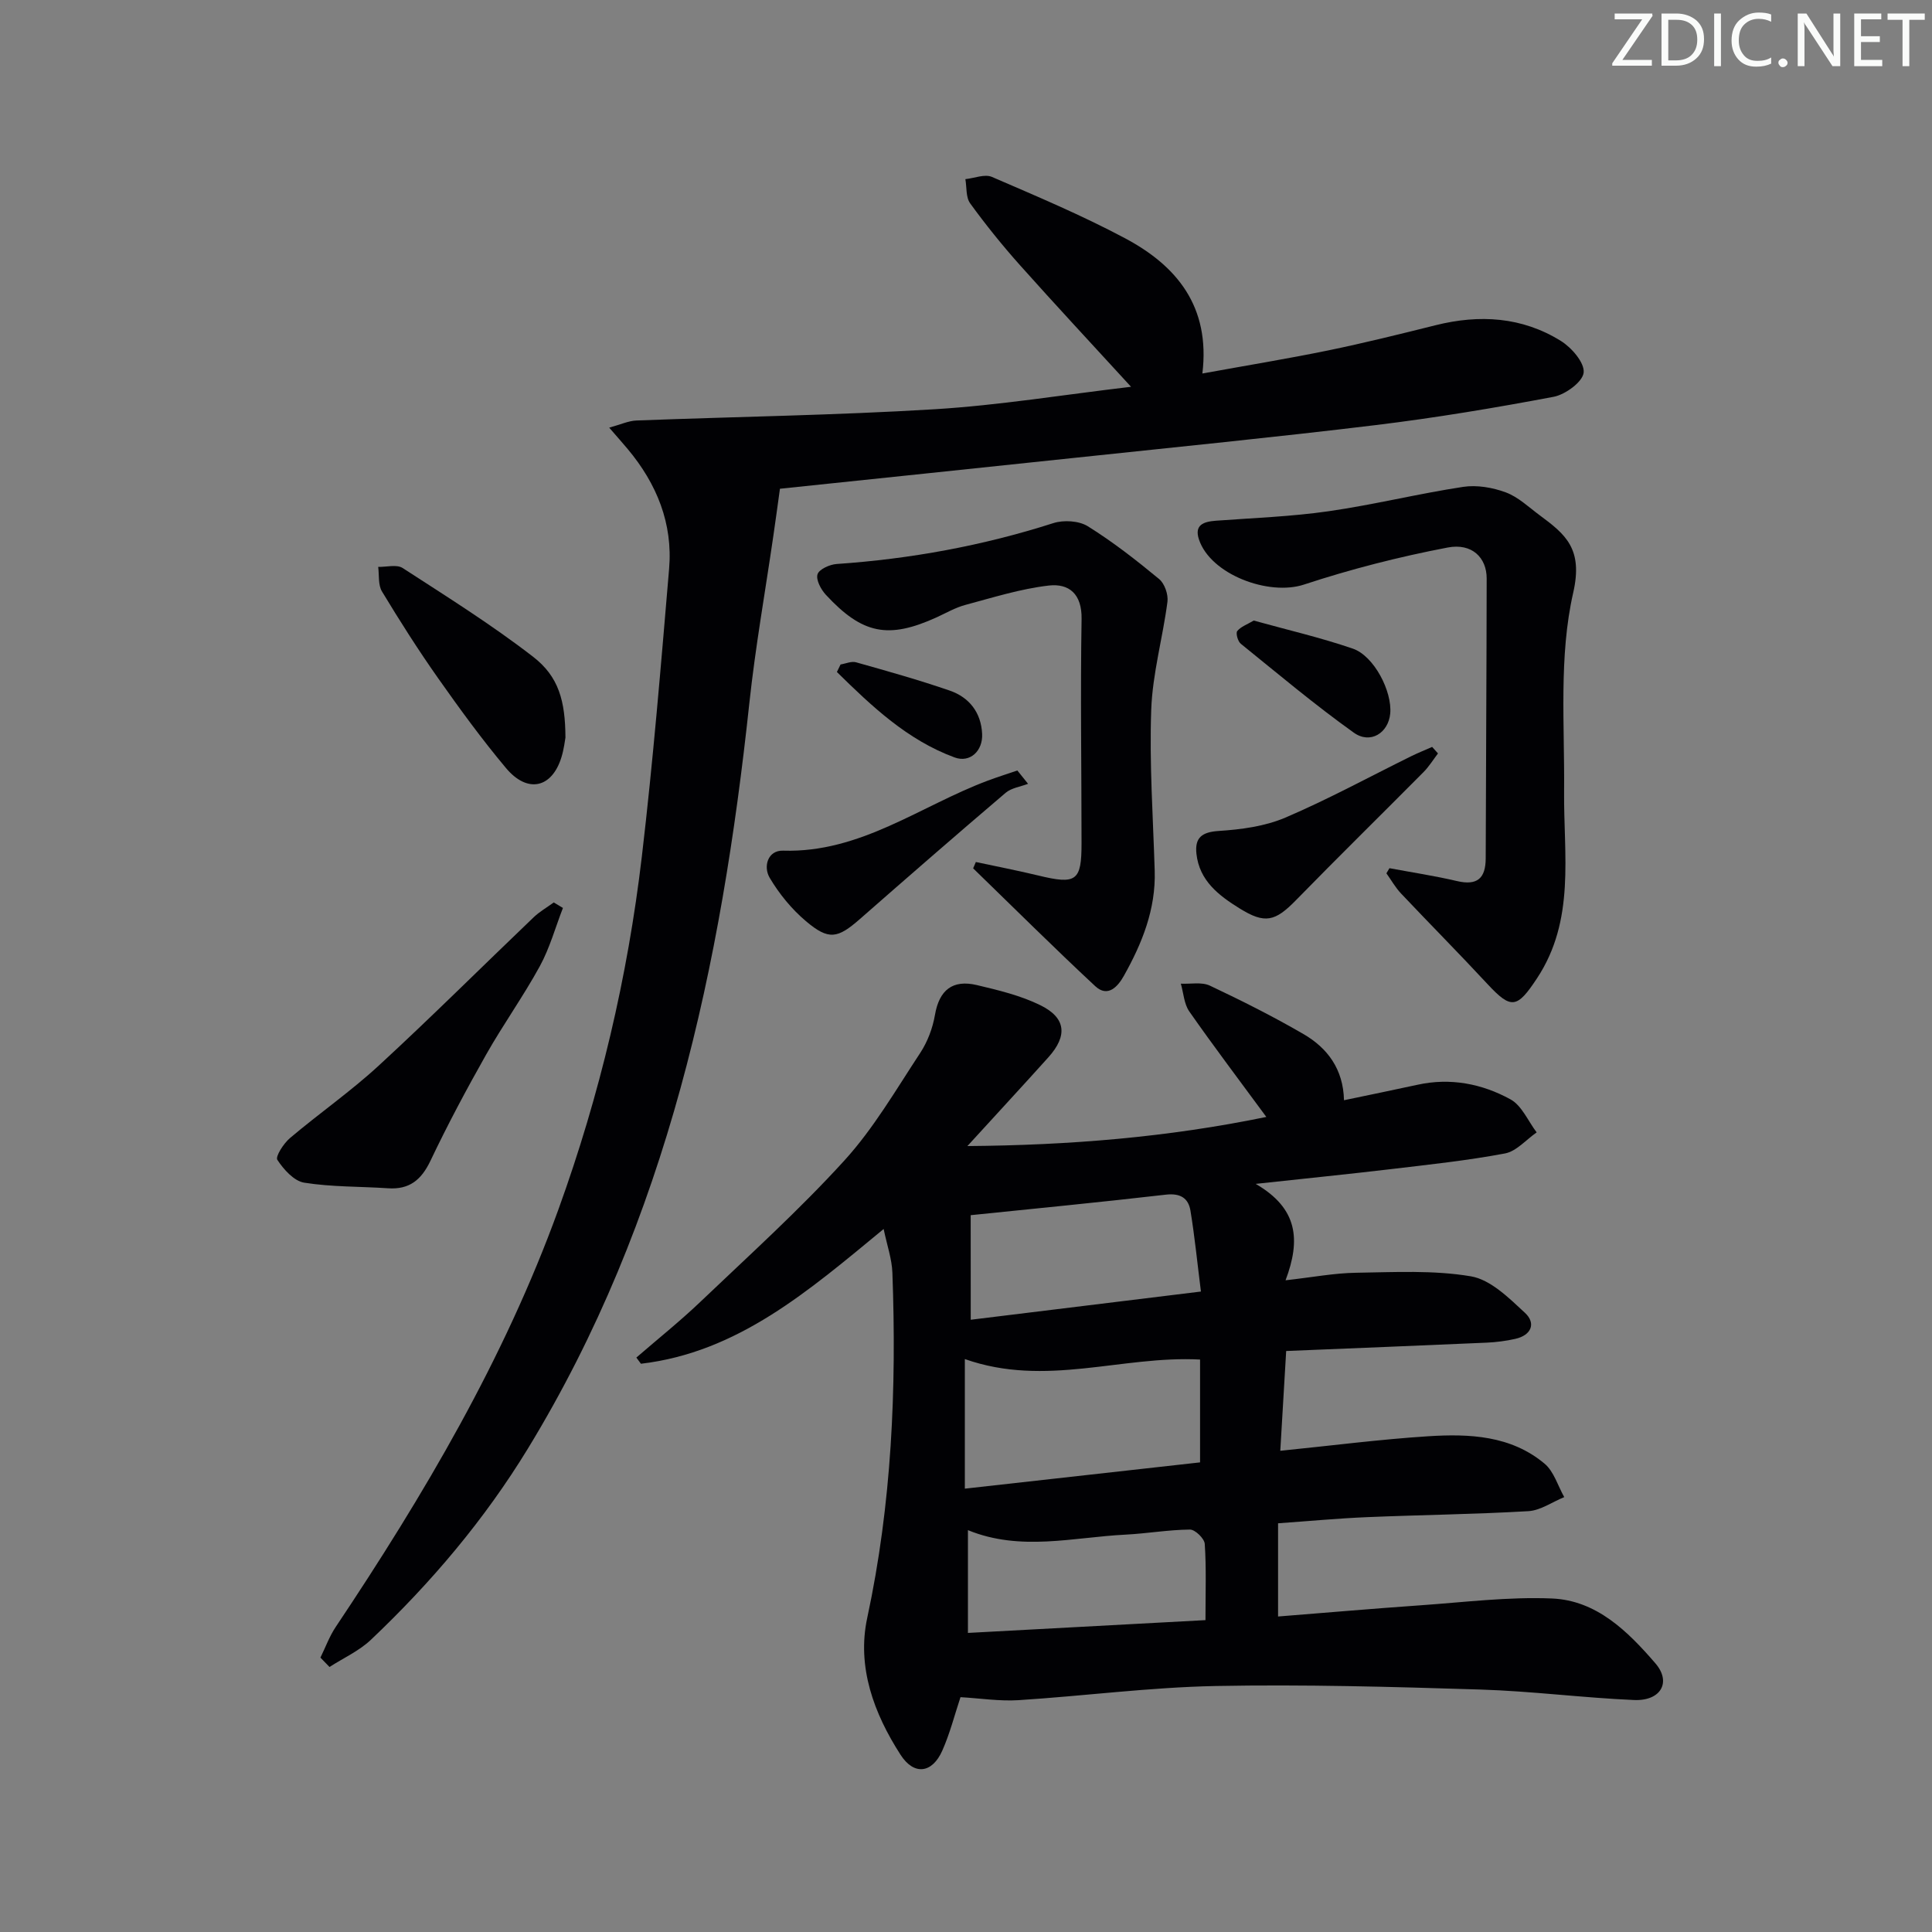
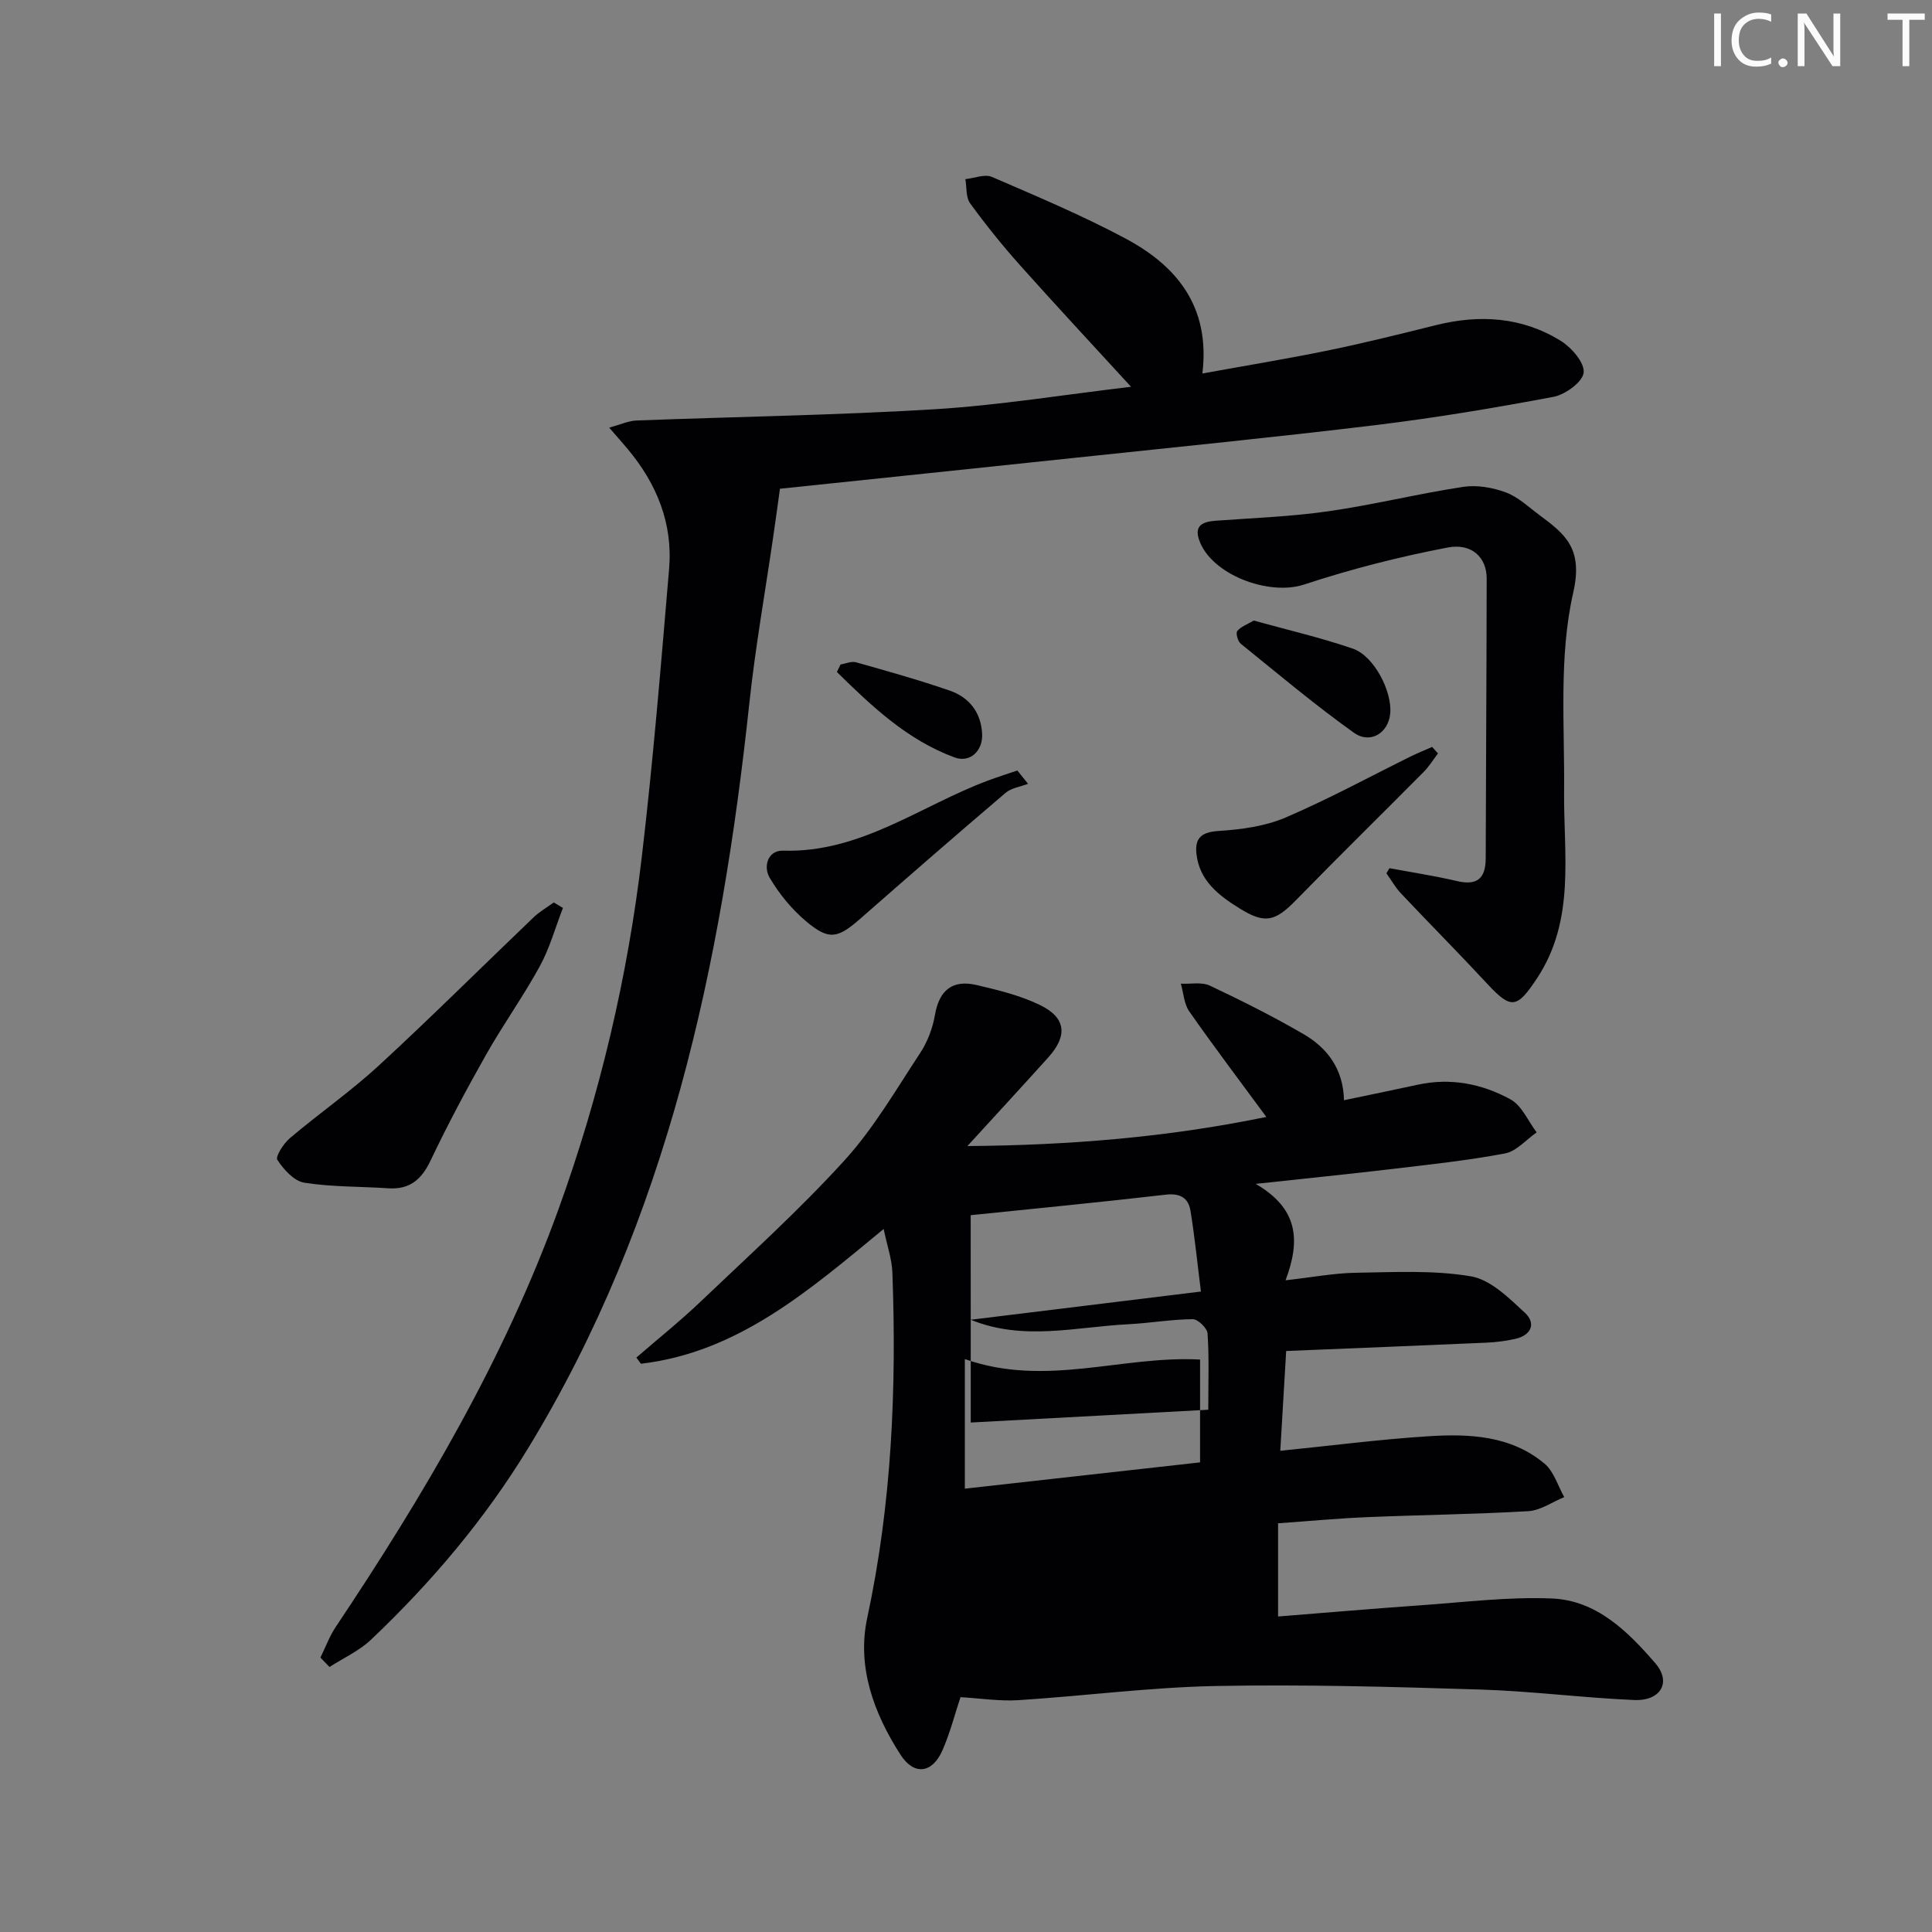
<svg xmlns="http://www.w3.org/2000/svg" enable-background="new 0 0 400 400" viewBox="0 0 400 400">
  <rect x="0" y="0" width="400" height="400" fill="#808080" stroke="none" />
-   <path d="m342.2 3.2-6.3 9.2h6.1v1.2h-8.2v-.5l6.2-9.1h-5.7v-1.2h7.8v.4z" fill="#fafbfa" />
-   <path d="m344 13.7v-10.9h3.1c1.6 0 3 .5 4.1 1.4 1.1 1 1.6 2.2 1.6 3.9s-.5 3-1.6 4-2.5 1.5-4.2 1.5h-3zm1.4-9.6v8.4h1.6c1.4 0 2.5-.4 3.2-1.1.8-.8 1.2-1.8 1.2-3.2s-.4-2.4-1.2-3.1-1.8-1-3.1-1z" fill="#fafbfa" />
  <path d="m356.3 2.8v10.9h-1.4v-10.9z" fill="#fafbfa" />
  <path d="m366.6 13.2c-.8.4-1.8.6-3 .6-1.6 0-2.8-.5-3.7-1.5s-1.4-2.3-1.4-3.9c0-1.7.5-3.2 1.6-4.2s2.4-1.6 4-1.6c1 0 1.9.1 2.6.4v1.5c-.8-.4-1.6-.6-2.6-.6-1.2 0-2.2.4-3 1.2s-1.1 1.9-1.1 3.3c0 1.3.4 2.3 1.1 3.1s1.6 1.1 2.8 1.1c1.1 0 2-.2 2.8-.7v1.3z" fill="#fafbfa" />
  <path d="m368.2 13c0-.3.1-.5.3-.6.2-.2.4-.3.6-.3.3 0 .5.1.7.3s.3.4.3.6-.1.5-.3.6c-.2.2-.4.3-.7.3s-.5-.1-.6-.3c-.2-.2-.3-.4-.3-.6z" fill="#fafbfa" />
  <path d="m381.1 13.7h-1.7l-5.5-8.4c-.2-.2-.3-.5-.4-.7 0 .2.1.8.1 1.5v7.6h-1.4v-10.9h1.8l5.3 8.3c.3.4.4.6.4.8 0-.3-.1-.8-.1-1.6v-7.5h1.4v10.9z" fill="#fafbfa" />
-   <path d="m389.7 13.7h-5.8v-10.9h5.6v1.2h-4.2v3.5h3.9v1.2h-3.9v3.7h4.4z" fill="#fafbfa" />
  <path d="m398.4 4.1h-3.1v9.6h-1.4v-9.6h-3.1v-1.3h7.7v1.3z" fill="#fafbfa" />
  <g fill="#010104">
-     <path d="m278.26 227.79c5.51-1.16 10.37-2.14 15.21-3.2 6.82-1.5 13.36-.22 19.26 3.02 2.35 1.29 3.64 4.5 5.42 6.84-2.18 1.51-4.19 3.91-6.56 4.36-7.81 1.47-15.75 2.31-23.66 3.25-8.69 1.03-17.39 1.9-27.96 3.05 8.78 5.08 9.34 11.61 6.19 19.96 5.63-.63 10.13-1.5 14.63-1.56 7.93-.12 16.01-.57 23.75.74 4.07.69 7.88 4.49 11.18 7.55 2.34 2.16 1.35 4.65-2 5.4-1.92.43-3.91.69-5.88.78-13.75.61-27.5 1.15-41.55 1.73-.42 7.11-.8 13.5-1.22 20.66 10.63-1.07 20.62-2.37 30.65-3.01 8.49-.54 17.1-.16 24.06 5.67 1.94 1.62 2.75 4.58 4.08 6.93-2.48 1.01-4.91 2.76-7.43 2.91-11.12.65-22.27.77-33.4 1.24-5.97.25-11.92.81-18.42 1.27v19.3c9.74-.77 19.6-1.63 29.48-2.32 9.07-.63 18.18-1.79 27.22-1.41 9.24.38 15.72 6.82 21.41 13.41 3.39 3.92 1.13 7.85-4.42 7.61-10.62-.46-21.2-1.84-31.82-2.17-18.27-.57-36.56-1.08-54.82-.73-13.6.27-27.17 2.06-40.77 2.93-3.92.25-7.9-.38-12.03-.62-1.2 3.6-2.17 7.46-3.76 11.05-2.09 4.73-5.85 5.22-8.65.88-5.53-8.58-9.08-18.2-6.9-28.34 5.08-23.63 6.09-47.46 5.21-71.46-.1-2.84-1.1-5.64-1.81-9.06-15.57 12.84-30.17 25.53-50.25 27.9-.32-.43-.64-.85-.95-1.28 4.41-3.82 8.98-7.47 13.2-11.49 10.09-9.62 20.48-19 29.85-29.29 6.08-6.67 10.71-14.69 15.72-22.29 1.52-2.31 2.58-5.13 3.05-7.86.89-5.21 3.7-7.37 8.68-6.19 4.47 1.06 9.07 2.16 13.15 4.17 5.32 2.61 5.66 6.32 1.67 10.77-5.33 5.93-10.75 11.78-16.78 18.39 21.17-.17 41.4-1.81 61.89-6.03-5.62-7.64-10.92-14.64-15.95-21.84-1.09-1.56-1.19-3.81-1.75-5.75 2.02.1 4.31-.39 6 .4 6.59 3.11 13.12 6.39 19.42 10.05 4.94 2.88 8.21 7.23 8.36 13.68zm-78.5 53.59v26.83c16.33-1.82 32.65-3.65 48.7-5.44 0-7.66 0-14.53 0-21.29-16.23-.86-31.94 5.81-48.7-.1zm1.22-8.14c15.43-1.89 31.13-3.81 47.66-5.84-.76-6.01-1.29-11.41-2.17-16.75-.43-2.6-2.1-3.65-5.08-3.31-13.74 1.59-27.51 2.92-40.42 4.25.01 6.04.01 13.29.01 21.65zm-.58 43.56v21.28c16.69-.9 32.96-1.77 49.18-2.65 0-5.86.19-10.84-.15-15.79-.07-1.1-2-2.97-3.06-2.96-4.45.04-8.89.82-13.35 1.05-10.83.54-21.72 3.53-32.62-.93z" />
+     <path d="m278.26 227.79c5.51-1.16 10.37-2.14 15.21-3.2 6.82-1.5 13.36-.22 19.26 3.02 2.35 1.29 3.64 4.5 5.42 6.84-2.18 1.51-4.19 3.91-6.56 4.36-7.81 1.47-15.75 2.31-23.66 3.25-8.69 1.03-17.39 1.9-27.96 3.05 8.78 5.08 9.34 11.61 6.19 19.96 5.63-.63 10.13-1.5 14.63-1.56 7.93-.12 16.01-.57 23.75.74 4.07.69 7.88 4.49 11.18 7.55 2.34 2.16 1.35 4.65-2 5.4-1.92.43-3.91.69-5.88.78-13.75.61-27.5 1.15-41.55 1.73-.42 7.11-.8 13.5-1.22 20.66 10.63-1.07 20.62-2.37 30.65-3.01 8.49-.54 17.1-.16 24.06 5.67 1.94 1.62 2.75 4.58 4.08 6.93-2.48 1.01-4.91 2.76-7.43 2.91-11.12.65-22.27.77-33.4 1.24-5.97.25-11.92.81-18.42 1.27v19.3c9.74-.77 19.6-1.63 29.48-2.32 9.07-.63 18.18-1.79 27.22-1.41 9.24.38 15.72 6.82 21.41 13.41 3.39 3.92 1.13 7.85-4.42 7.61-10.62-.46-21.2-1.84-31.82-2.17-18.27-.57-36.56-1.08-54.82-.73-13.6.27-27.17 2.06-40.77 2.93-3.92.25-7.9-.38-12.03-.62-1.2 3.6-2.17 7.46-3.76 11.05-2.09 4.73-5.85 5.22-8.65.88-5.53-8.58-9.08-18.2-6.9-28.34 5.08-23.63 6.09-47.46 5.21-71.46-.1-2.84-1.1-5.64-1.81-9.06-15.57 12.84-30.17 25.53-50.25 27.9-.32-.43-.64-.85-.95-1.28 4.41-3.82 8.98-7.47 13.2-11.49 10.09-9.62 20.48-19 29.85-29.29 6.08-6.67 10.71-14.69 15.72-22.29 1.52-2.31 2.58-5.13 3.05-7.86.89-5.21 3.7-7.37 8.68-6.19 4.47 1.06 9.07 2.16 13.15 4.17 5.32 2.61 5.66 6.32 1.67 10.77-5.33 5.93-10.75 11.78-16.78 18.39 21.17-.17 41.4-1.81 61.89-6.03-5.62-7.64-10.92-14.64-15.95-21.84-1.09-1.56-1.19-3.81-1.75-5.75 2.02.1 4.31-.39 6 .4 6.59 3.11 13.12 6.39 19.42 10.05 4.94 2.88 8.21 7.23 8.36 13.68zm-78.5 53.59v26.83c16.33-1.82 32.65-3.65 48.7-5.44 0-7.66 0-14.53 0-21.29-16.23-.86-31.94 5.81-48.7-.1zm1.22-8.14c15.43-1.89 31.13-3.81 47.66-5.84-.76-6.01-1.29-11.41-2.17-16.75-.43-2.6-2.1-3.65-5.08-3.31-13.74 1.59-27.51 2.92-40.42 4.25.01 6.04.01 13.29.01 21.65zv21.28c16.69-.9 32.96-1.77 49.18-2.65 0-5.86.19-10.84-.15-15.79-.07-1.1-2-2.97-3.06-2.96-4.45.04-8.89.82-13.35 1.05-10.83.54-21.72 3.53-32.62-.93z" />
    <path d="m66.34 343.19c1.05-2.13 1.86-4.4 3.17-6.35 18.24-27.3 34.88-55.44 46.12-86.48 8.57-23.69 14.32-48.07 17.26-73.05 2.33-19.79 3.96-39.67 5.64-59.53.8-9.41-2.56-17.63-8.57-24.81-1.04-1.24-2.12-2.46-3.83-4.43 2.38-.65 4-1.42 5.65-1.48 20.58-.79 41.19-1.08 61.73-2.33 13.37-.82 26.66-3 40.66-4.65-8.06-8.8-15.61-16.9-22.98-25.16-3.65-4.09-7.11-8.38-10.33-12.82-.91-1.25-.69-3.32-.99-5.01 1.85-.19 4.01-1.11 5.5-.46 9.29 4.01 18.64 7.95 27.56 12.7 10.65 5.67 17.69 14.08 16.01 28 9.16-1.67 17.62-3.05 26-4.77 7.48-1.54 14.89-3.38 22.3-5.23 9.09-2.27 17.89-1.73 25.91 3.25 2.23 1.38 4.94 4.51 4.73 6.56-.2 1.92-3.77 4.54-6.2 5.01-12.22 2.31-24.51 4.36-36.85 5.86-20.78 2.52-41.62 4.58-62.43 6.79-20.64 2.19-41.28 4.33-60.92 6.39-.5 3.58-.92 6.72-1.38 9.85-1.67 11.49-3.71 22.95-4.95 34.49-5.81 54.28-16.92 106.94-45.84 154.36-9 14.75-20.04 27.78-32.53 39.62-2.44 2.31-5.69 3.77-8.56 5.62-.64-.65-1.26-1.29-1.88-1.94z" />
    <path d="m287.67 179.75c4.66.87 9.35 1.58 13.96 2.66 4.22.99 5.96-.54 5.97-4.72.05-19.31.18-38.63.2-57.94 0-4.27-3.02-7.36-8.08-6.39-10.05 1.92-20.04 4.47-29.75 7.67-7.29 2.4-19.33-2.08-21.74-9.34-1.01-3.04.99-3.69 3.5-3.88 7.78-.58 15.61-.85 23.31-1.96 9.34-1.34 18.55-3.63 27.89-5.05 2.84-.43 6.09.13 8.82 1.14 2.57.95 4.73 3.04 7 4.72 5.38 3.98 9.04 6.94 6.97 16.04-3.01 13.18-1.76 27.38-1.89 41.15-.12 13.2 2.38 26.63-5.63 38.73-4.1 6.2-5.31 6.45-10.21 1.18-5.88-6.34-11.98-12.48-17.91-18.76-1.18-1.25-2.04-2.79-3.04-4.19.22-.35.42-.7.63-1.06z" />
-     <path d="m202.04 178.47c4.32.93 8.66 1.76 12.95 2.8 7.85 1.9 8.94 1.16 8.93-6.68 0-15.48-.25-30.96.01-46.43.09-5.21-2.62-7.4-6.78-6.93-5.84.67-11.56 2.48-17.28 4.01-2.06.55-3.98 1.67-5.94 2.57-10 4.54-15.36 3.52-22.94-4.66-1.02-1.1-2.09-3.1-1.73-4.25.32-1.04 2.52-2.03 3.95-2.13 15.3-1.05 30.24-3.78 44.86-8.46 2.14-.69 5.3-.5 7.14.64 5.19 3.23 10.05 7.03 14.77 10.93 1.14.94 1.92 3.19 1.73 4.7-.97 7.47-3.09 14.86-3.36 22.34-.4 11.1.38 22.25.72 33.38.24 7.95-2.6 14.98-6.37 21.71-1.25 2.24-3.33 4.6-5.95 2.16-8.57-7.98-16.87-16.24-25.27-24.39.19-.44.37-.87.56-1.31z" />
    <path d="m116.55 187.98c-1.57 4.04-2.73 8.3-4.79 12.07-3.42 6.25-7.6 12.08-11.11 18.29-4.07 7.2-7.97 14.5-11.52 21.97-1.89 3.97-4.36 6.01-8.79 5.71-5.79-.39-11.65-.25-17.36-1.16-2.11-.34-4.25-2.73-5.56-4.73-.44-.68 1.3-3.4 2.62-4.51 6.05-5.12 12.6-9.67 18.41-15.03 10.87-10.01 21.35-20.46 32.04-30.68 1.24-1.18 2.77-2.05 4.16-3.07.64.38 1.27.76 1.9 1.14z" />
-     <path d="m117.07 152.71c-.1.53-.3 2.35-.83 4.07-1.97 6.39-7.02 7.55-11.47 2.25-5-5.96-9.6-12.28-14.08-18.64-4.1-5.82-7.93-11.85-11.61-17.94-.82-1.35-.55-3.37-.78-5.08 1.71.04 3.83-.56 5.06.23 9.15 5.93 18.42 11.73 27.03 18.39 5.29 4.1 6.64 9.1 6.68 16.72z" />
    <path d="m297.72 155.99c-.99 1.3-1.86 2.72-3 3.87-8.78 8.85-17.68 17.58-26.39 26.5-4.34 4.45-6.45 4.97-11.7 1.71-4.31-2.68-8.31-5.72-8.92-11.3-.36-3.31 1.08-4.5 4.61-4.73 4.65-.3 9.55-.95 13.79-2.76 8.86-3.78 17.36-8.42 26.01-12.69 1.44-.71 2.93-1.3 4.39-1.95.41.45.81.9 1.21 1.35z" />
    <path d="m212.85 162.28c-1.56.6-3.43.84-4.64 1.86-10.13 8.62-20.17 17.36-30.17 26.13-4.63 4.05-6.45 4.45-11.19.44-2.95-2.49-5.54-5.66-7.5-8.98-1.36-2.31-.4-5.7 2.77-5.61 16.04.49 28.43-9.28 42.42-14.51 2.01-.75 4.06-1.39 6.09-2.09.73.92 1.48 1.84 2.22 2.76z" />
    <path d="m259.57 128.48c6.92 1.92 13.84 3.52 20.51 5.81 4.41 1.51 8.18 8.87 7.75 13.45-.38 4.01-4.11 6.4-7.54 3.95-8.07-5.76-15.68-12.17-23.4-18.41-.61-.49-1.08-2.19-.73-2.63.74-.91 2.05-1.36 3.41-2.17z" />
    <path d="m174.03 137.57c1.07-.17 2.25-.72 3.2-.45 6.5 1.83 13.02 3.66 19.4 5.86 4.05 1.4 6.5 4.54 6.71 8.97.17 3.5-2.49 6.05-5.7 4.87-9.81-3.61-17.16-10.61-24.37-17.69.25-.53.5-1.05.76-1.56z" />
  </g>
</svg>